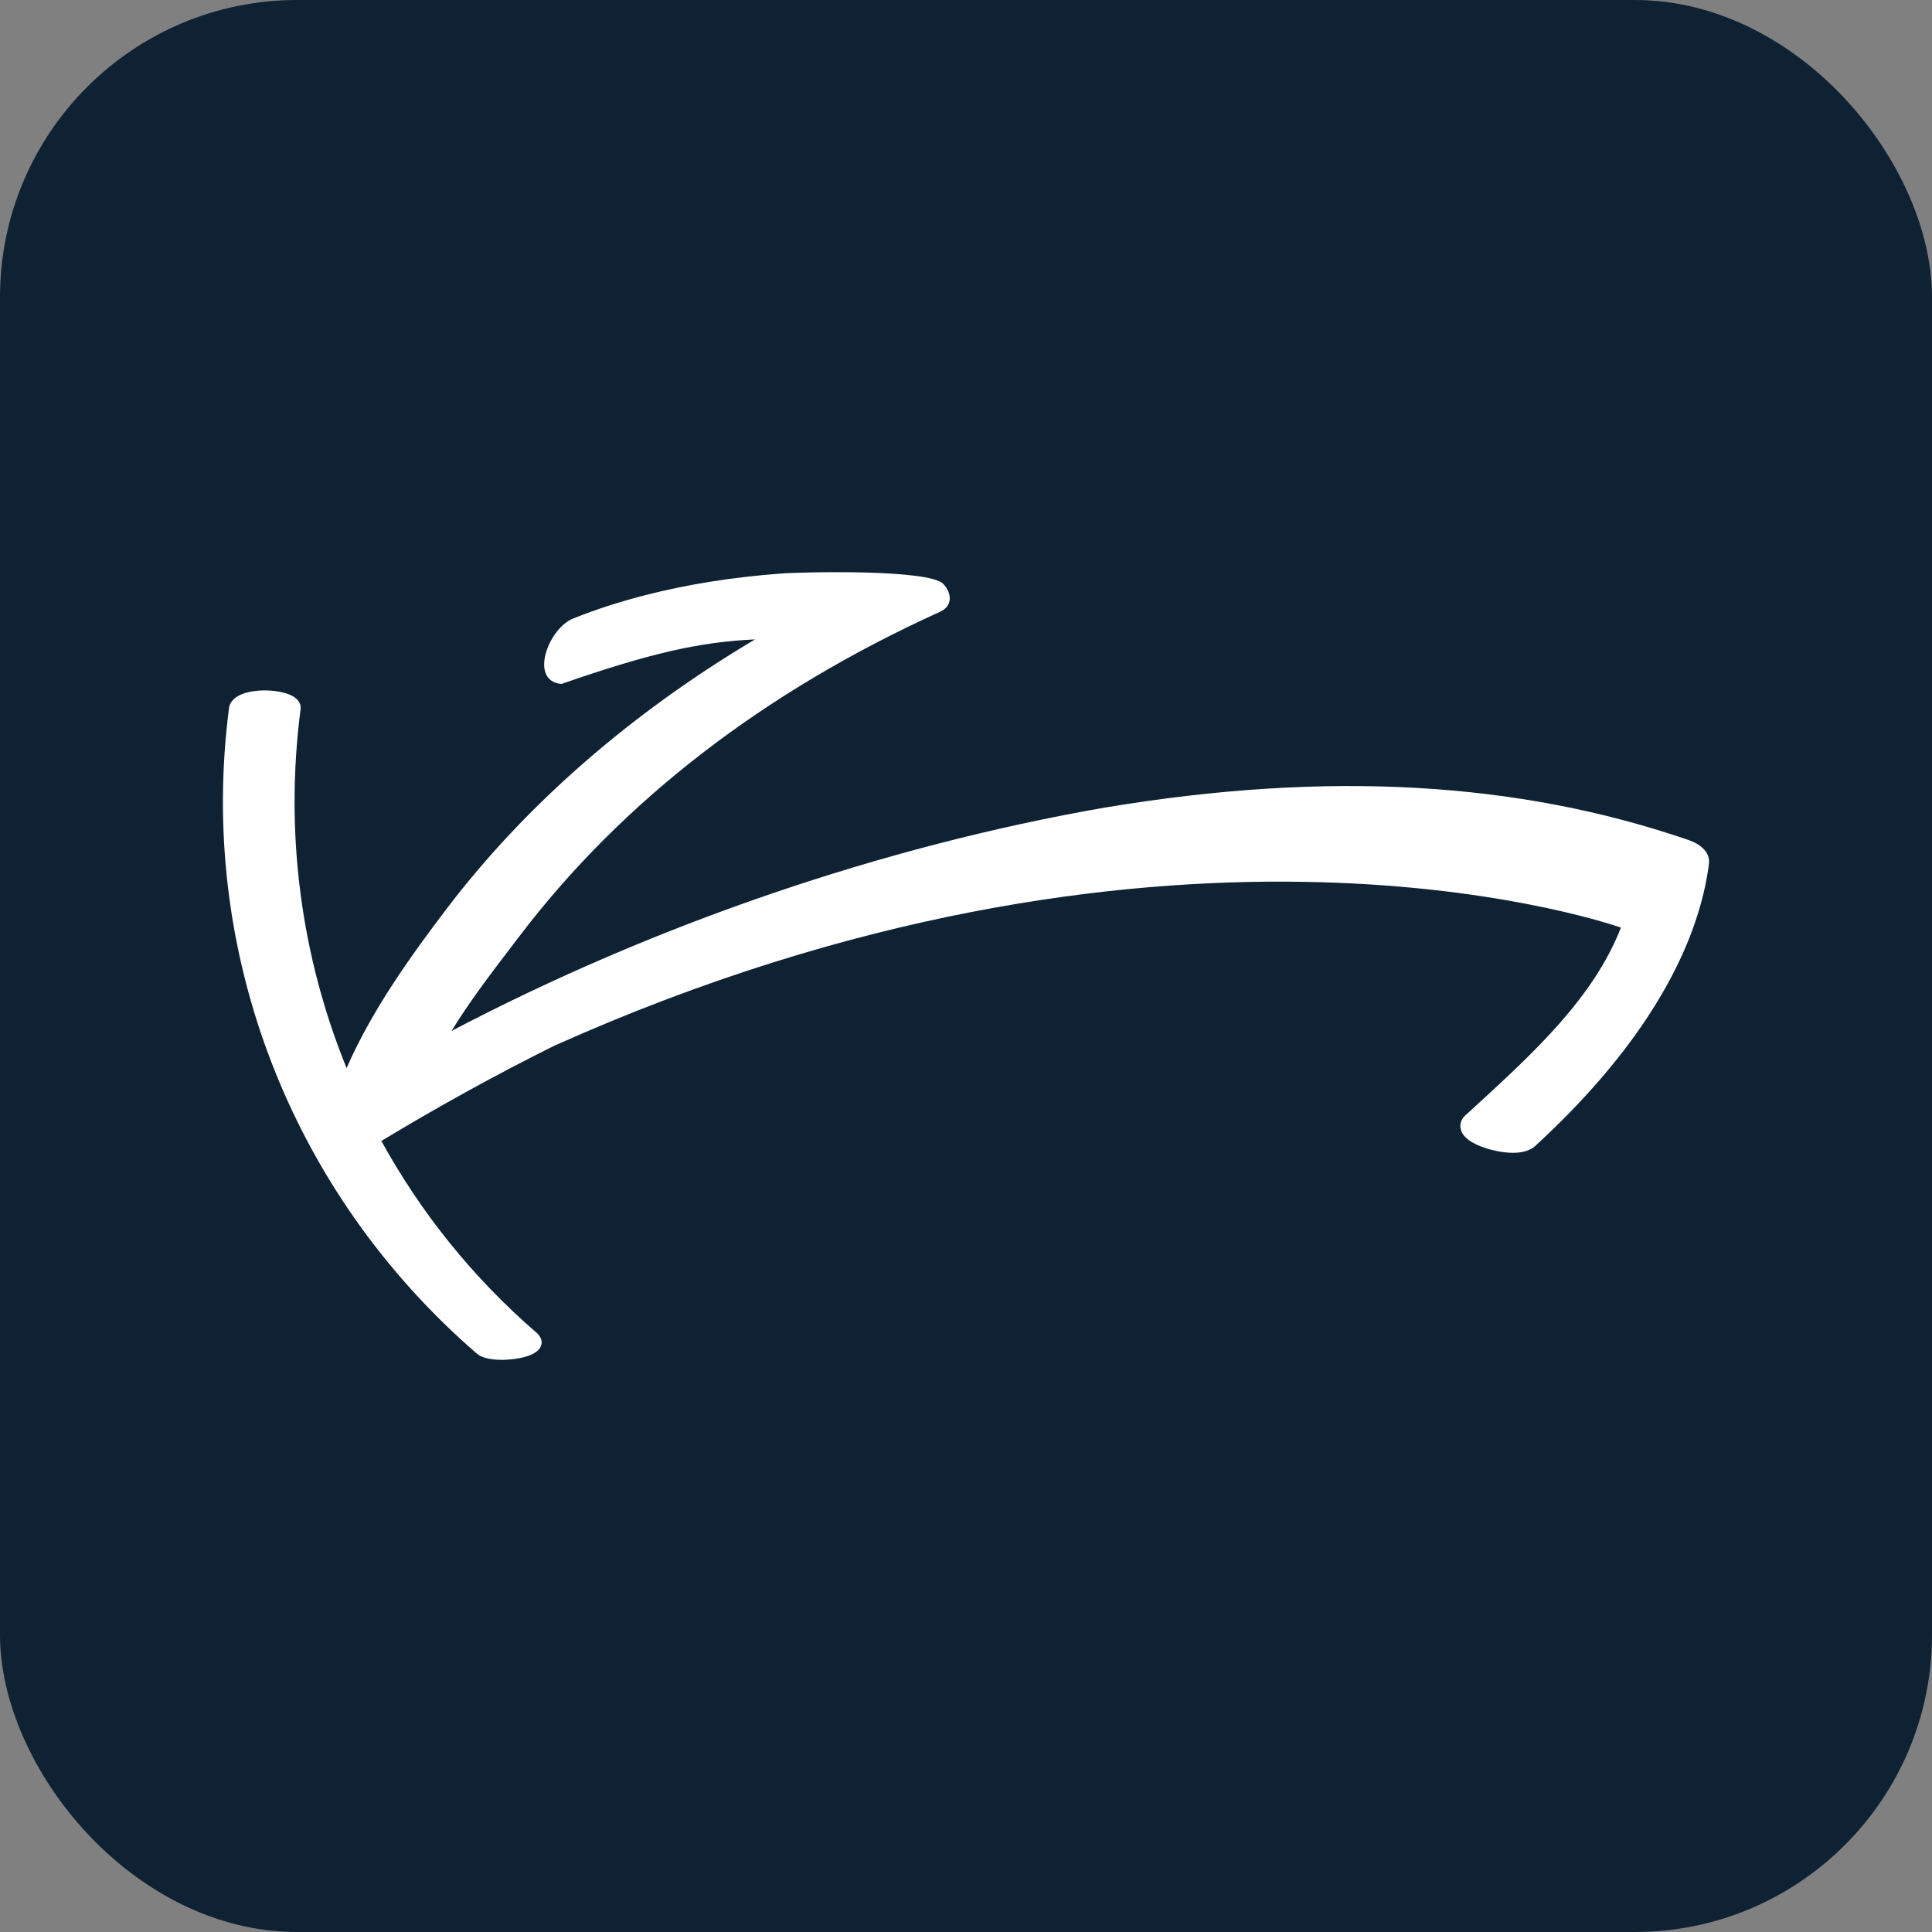
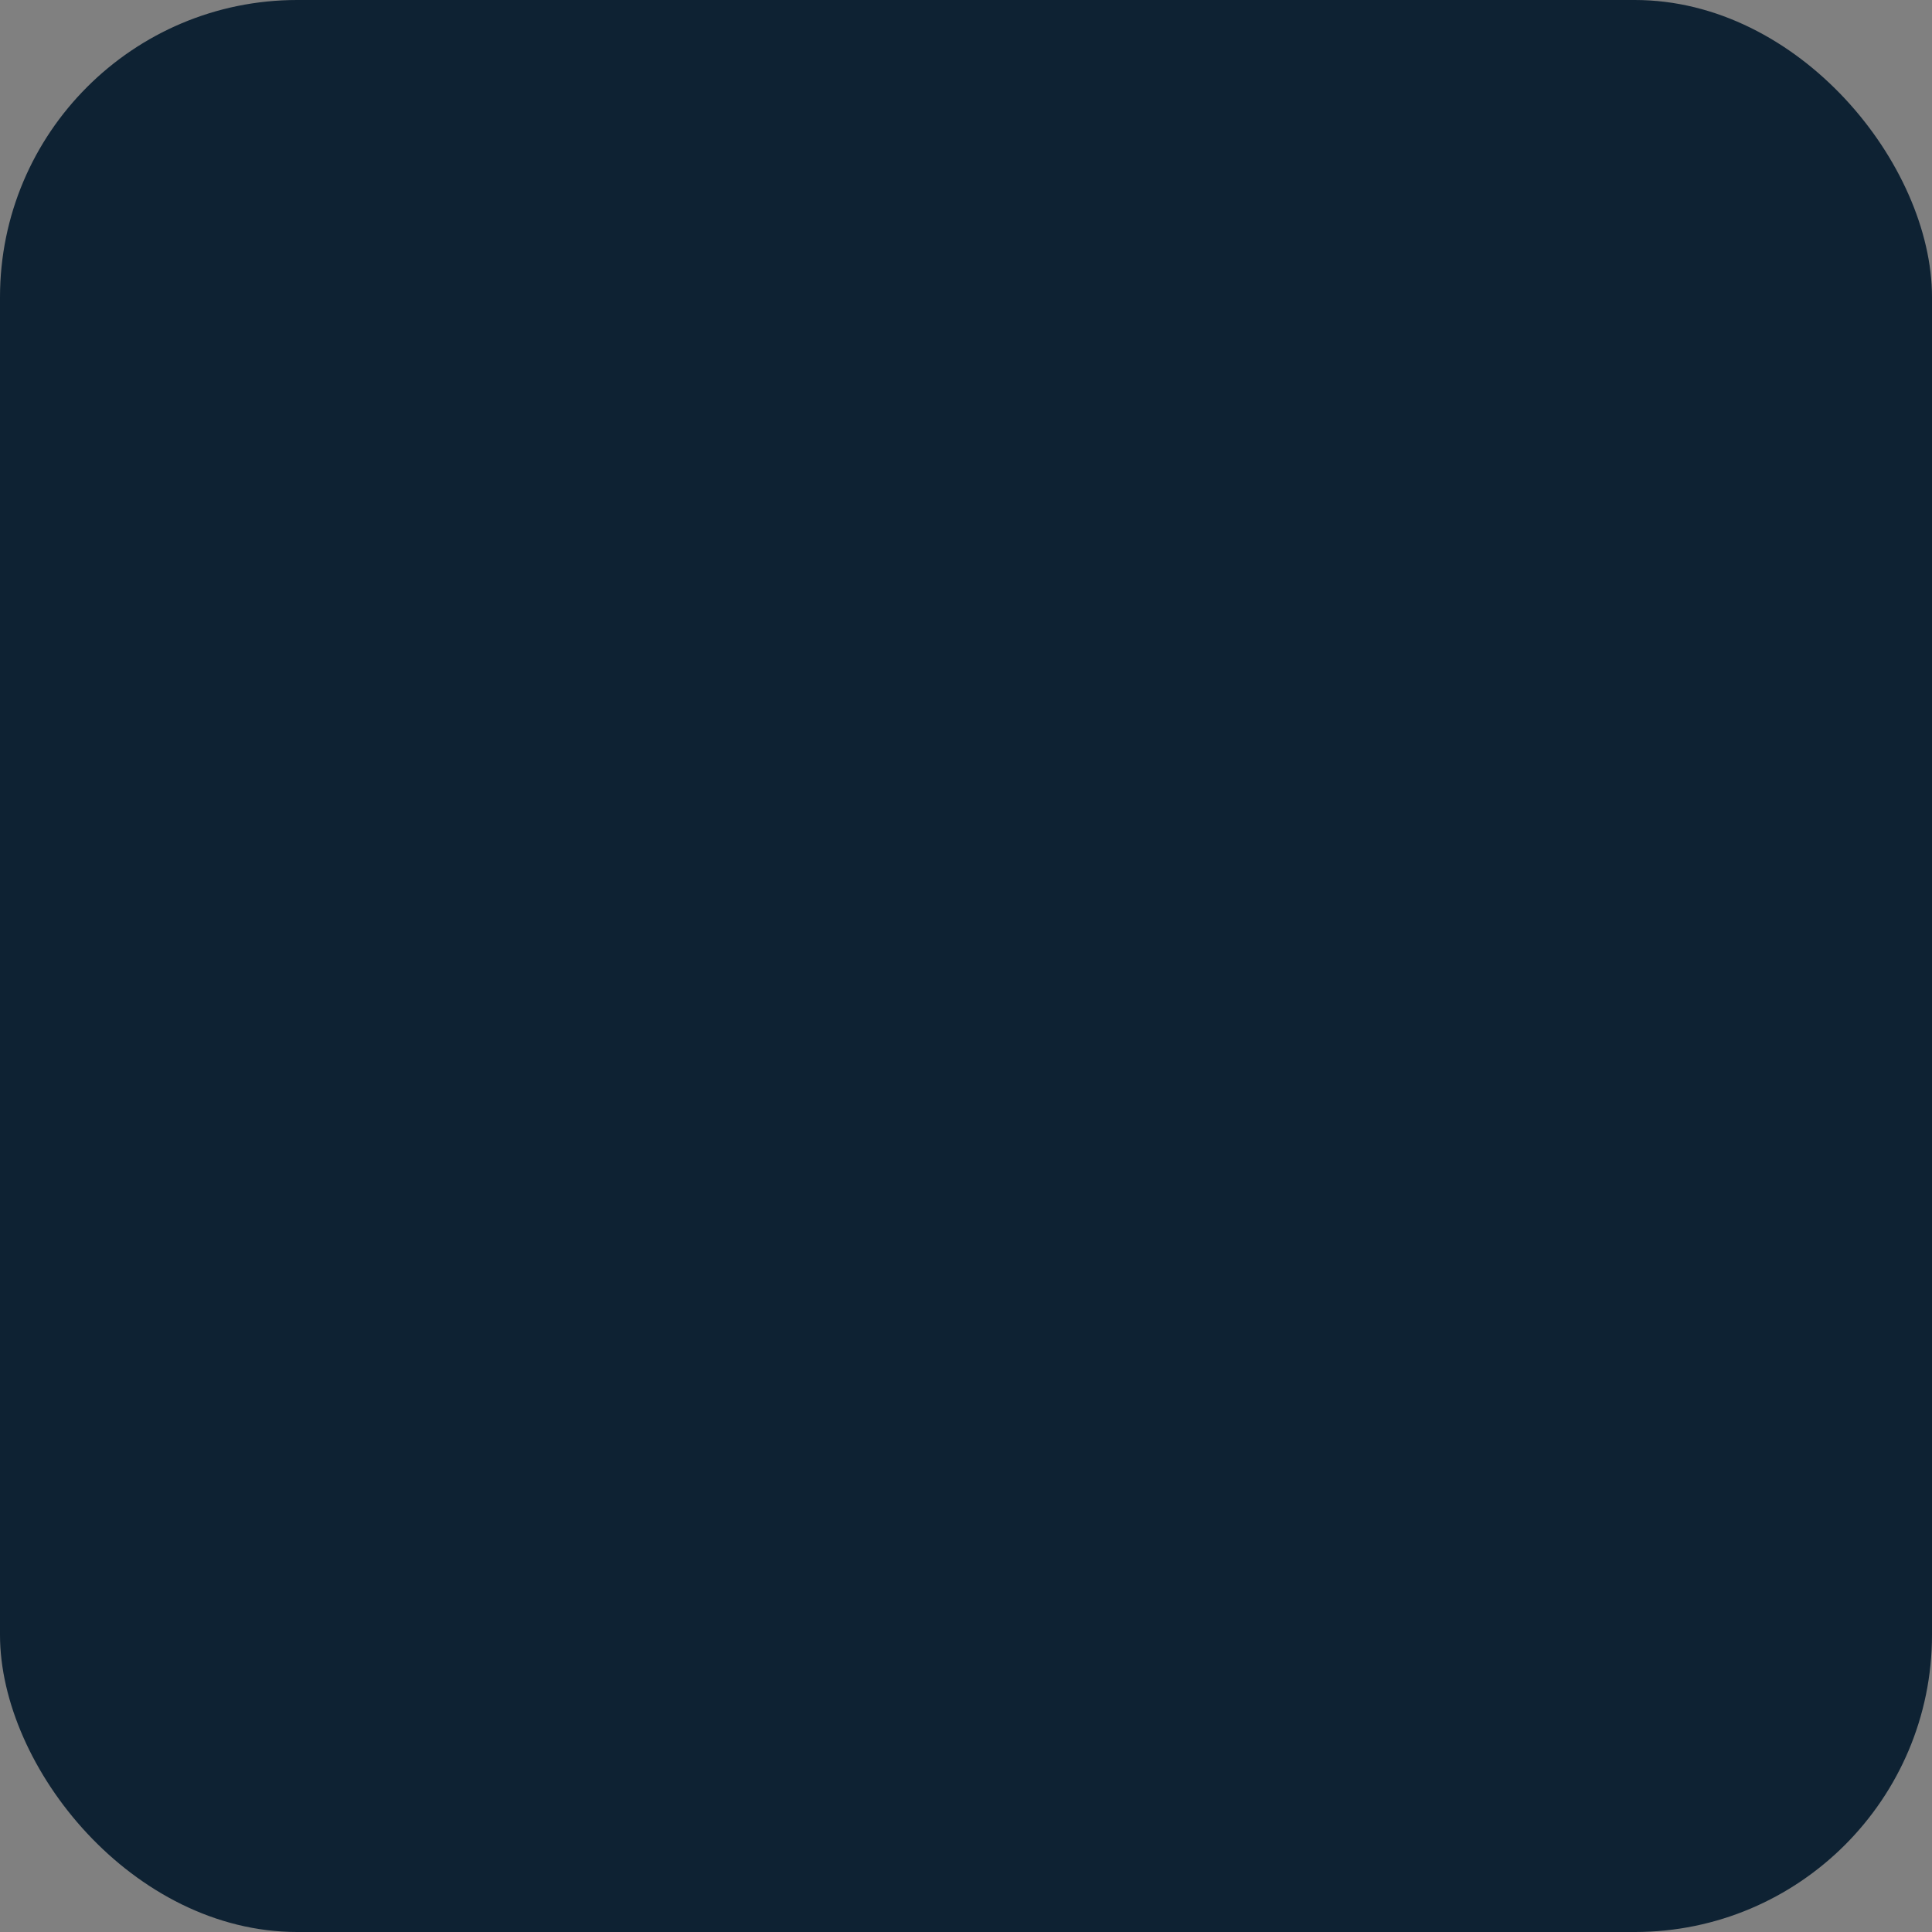
<svg xmlns="http://www.w3.org/2000/svg" width="260" height="260" viewBox="0 0 260 260" fill="none">
  <rect x="0" y="0" width="260" height="260" fill="#808080" stroke="none" />
  <rect width="260" height="260" rx="40" fill="#0E2233" />
-   <path d="M227.302 113.069C204.316 105.149 178.679 103.703 148.934 108.642C148.814 108.66 148.731 108.671 148.709 108.675C118.723 113.901 88.041 124.43 60.768 138.739C63.149 134.842 65.956 131.165 68.848 127.374L69.89 126.005C83.769 107.764 102.819 93.07 126.51 82.329C128.244 81.544 128.102 79.814 126.942 78.582C125.065 76.586 108.156 76.952 104.987 77.193C98.817 77.661 92.668 78.584 86.675 80.134C83.459 80.966 80.29 81.977 77.204 83.206C73.801 84.493 71.122 91.646 75.55 92.044C87.217 87.998 93.945 86.399 101.61 86.048C84.912 95.97 70.765 108.289 60.115 122.288C55.007 129.003 49.931 136.187 46.644 143.742C40.533 128.744 38.278 112.153 40.451 95.444C40.494 95.109 40.459 94.465 39.731 93.906C38.301 92.81 34.588 92.57 32.503 93.438C31.242 93.964 30.892 94.746 30.818 95.306C26.57 127.966 39.045 160.441 64.187 182.178C64.869 182.768 66.165 183 67.517 183C68.815 183 70.163 182.787 71.073 182.47C72.135 182.098 72.739 181.573 72.867 180.906C72.941 180.521 72.881 179.938 72.185 179.336C63.623 171.935 56.619 163.18 51.321 153.544C59.024 148.89 66.773 144.611 74.597 140.729C155.694 104.412 214.335 123.526 218.136 124.831C214.469 134.251 206.41 141.661 198.553 148.865L197.168 150.133C196.643 150.616 196.426 151.271 196.574 151.936C196.816 153.02 197.996 153.902 200.082 154.56C200.531 154.699 202.052 155.14 203.611 155.14C204.721 155.14 205.849 154.917 206.62 154.207C219.937 141.961 225.937 131.17 228.496 122.965L228.504 122.969L228.496 122.961C229.273 120.467 229.733 118.212 229.982 116.228C230.181 114.649 228.728 113.561 227.302 113.069Z" fill="white" />
</svg>